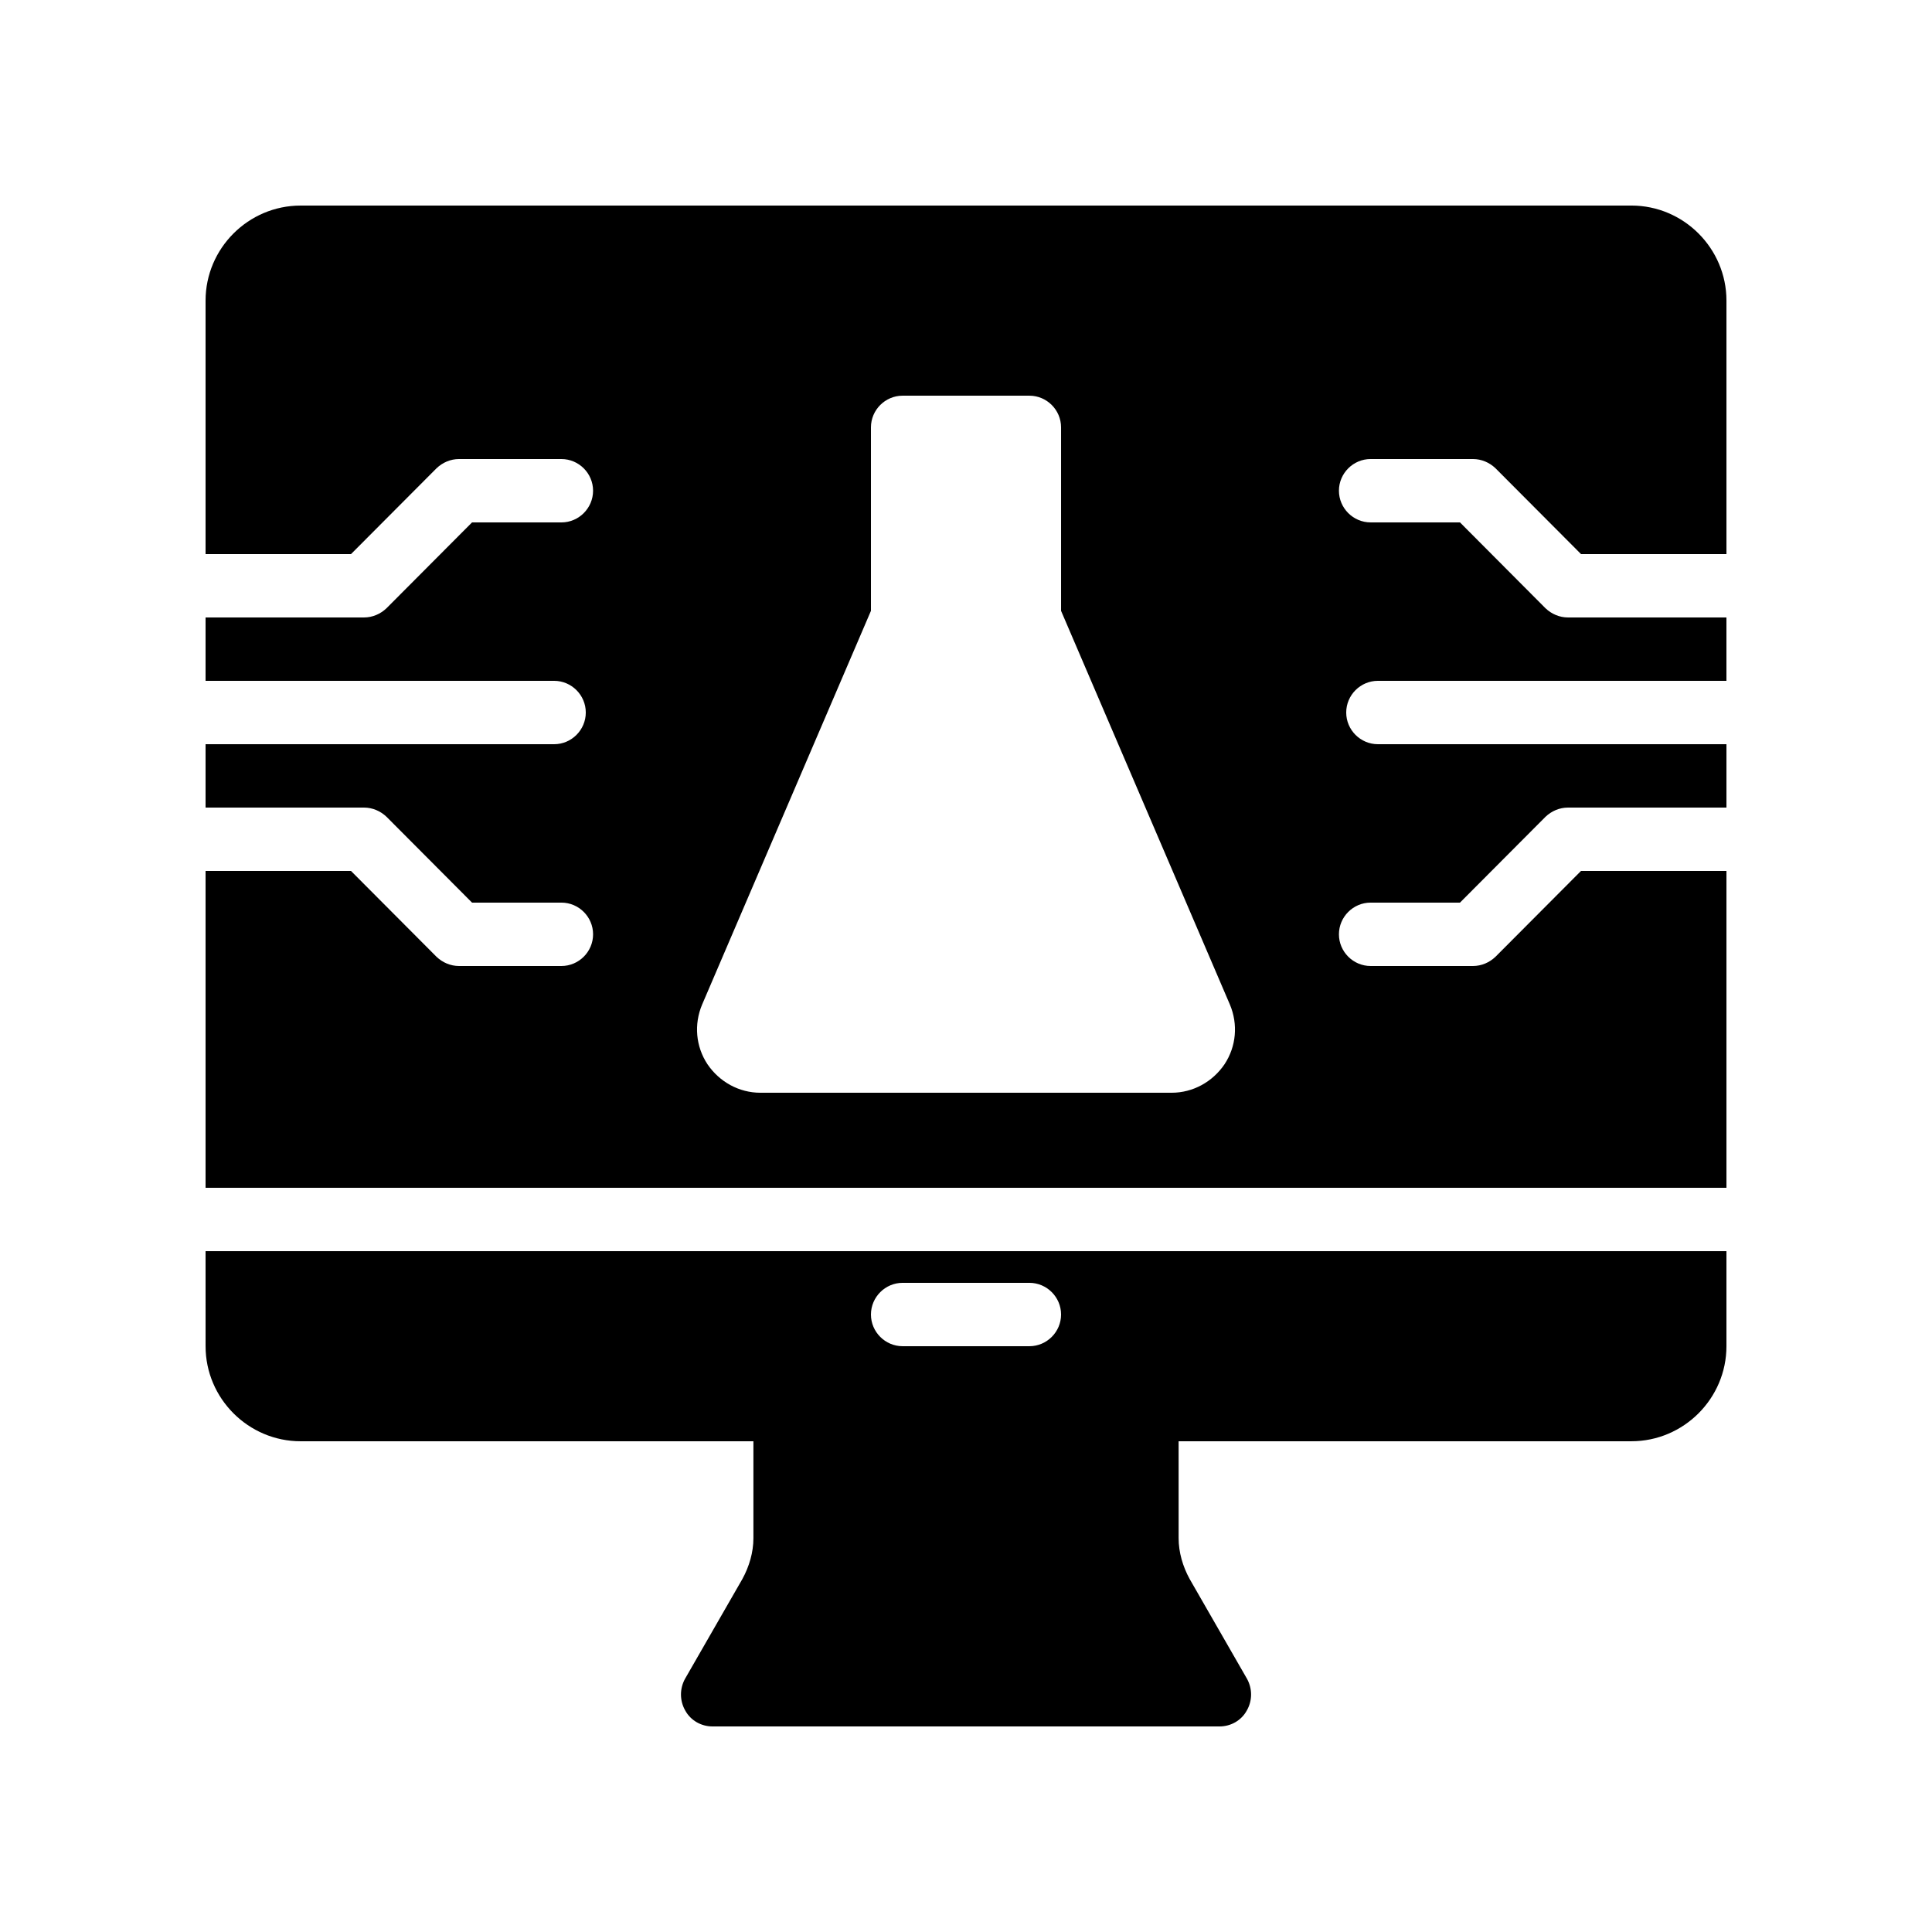
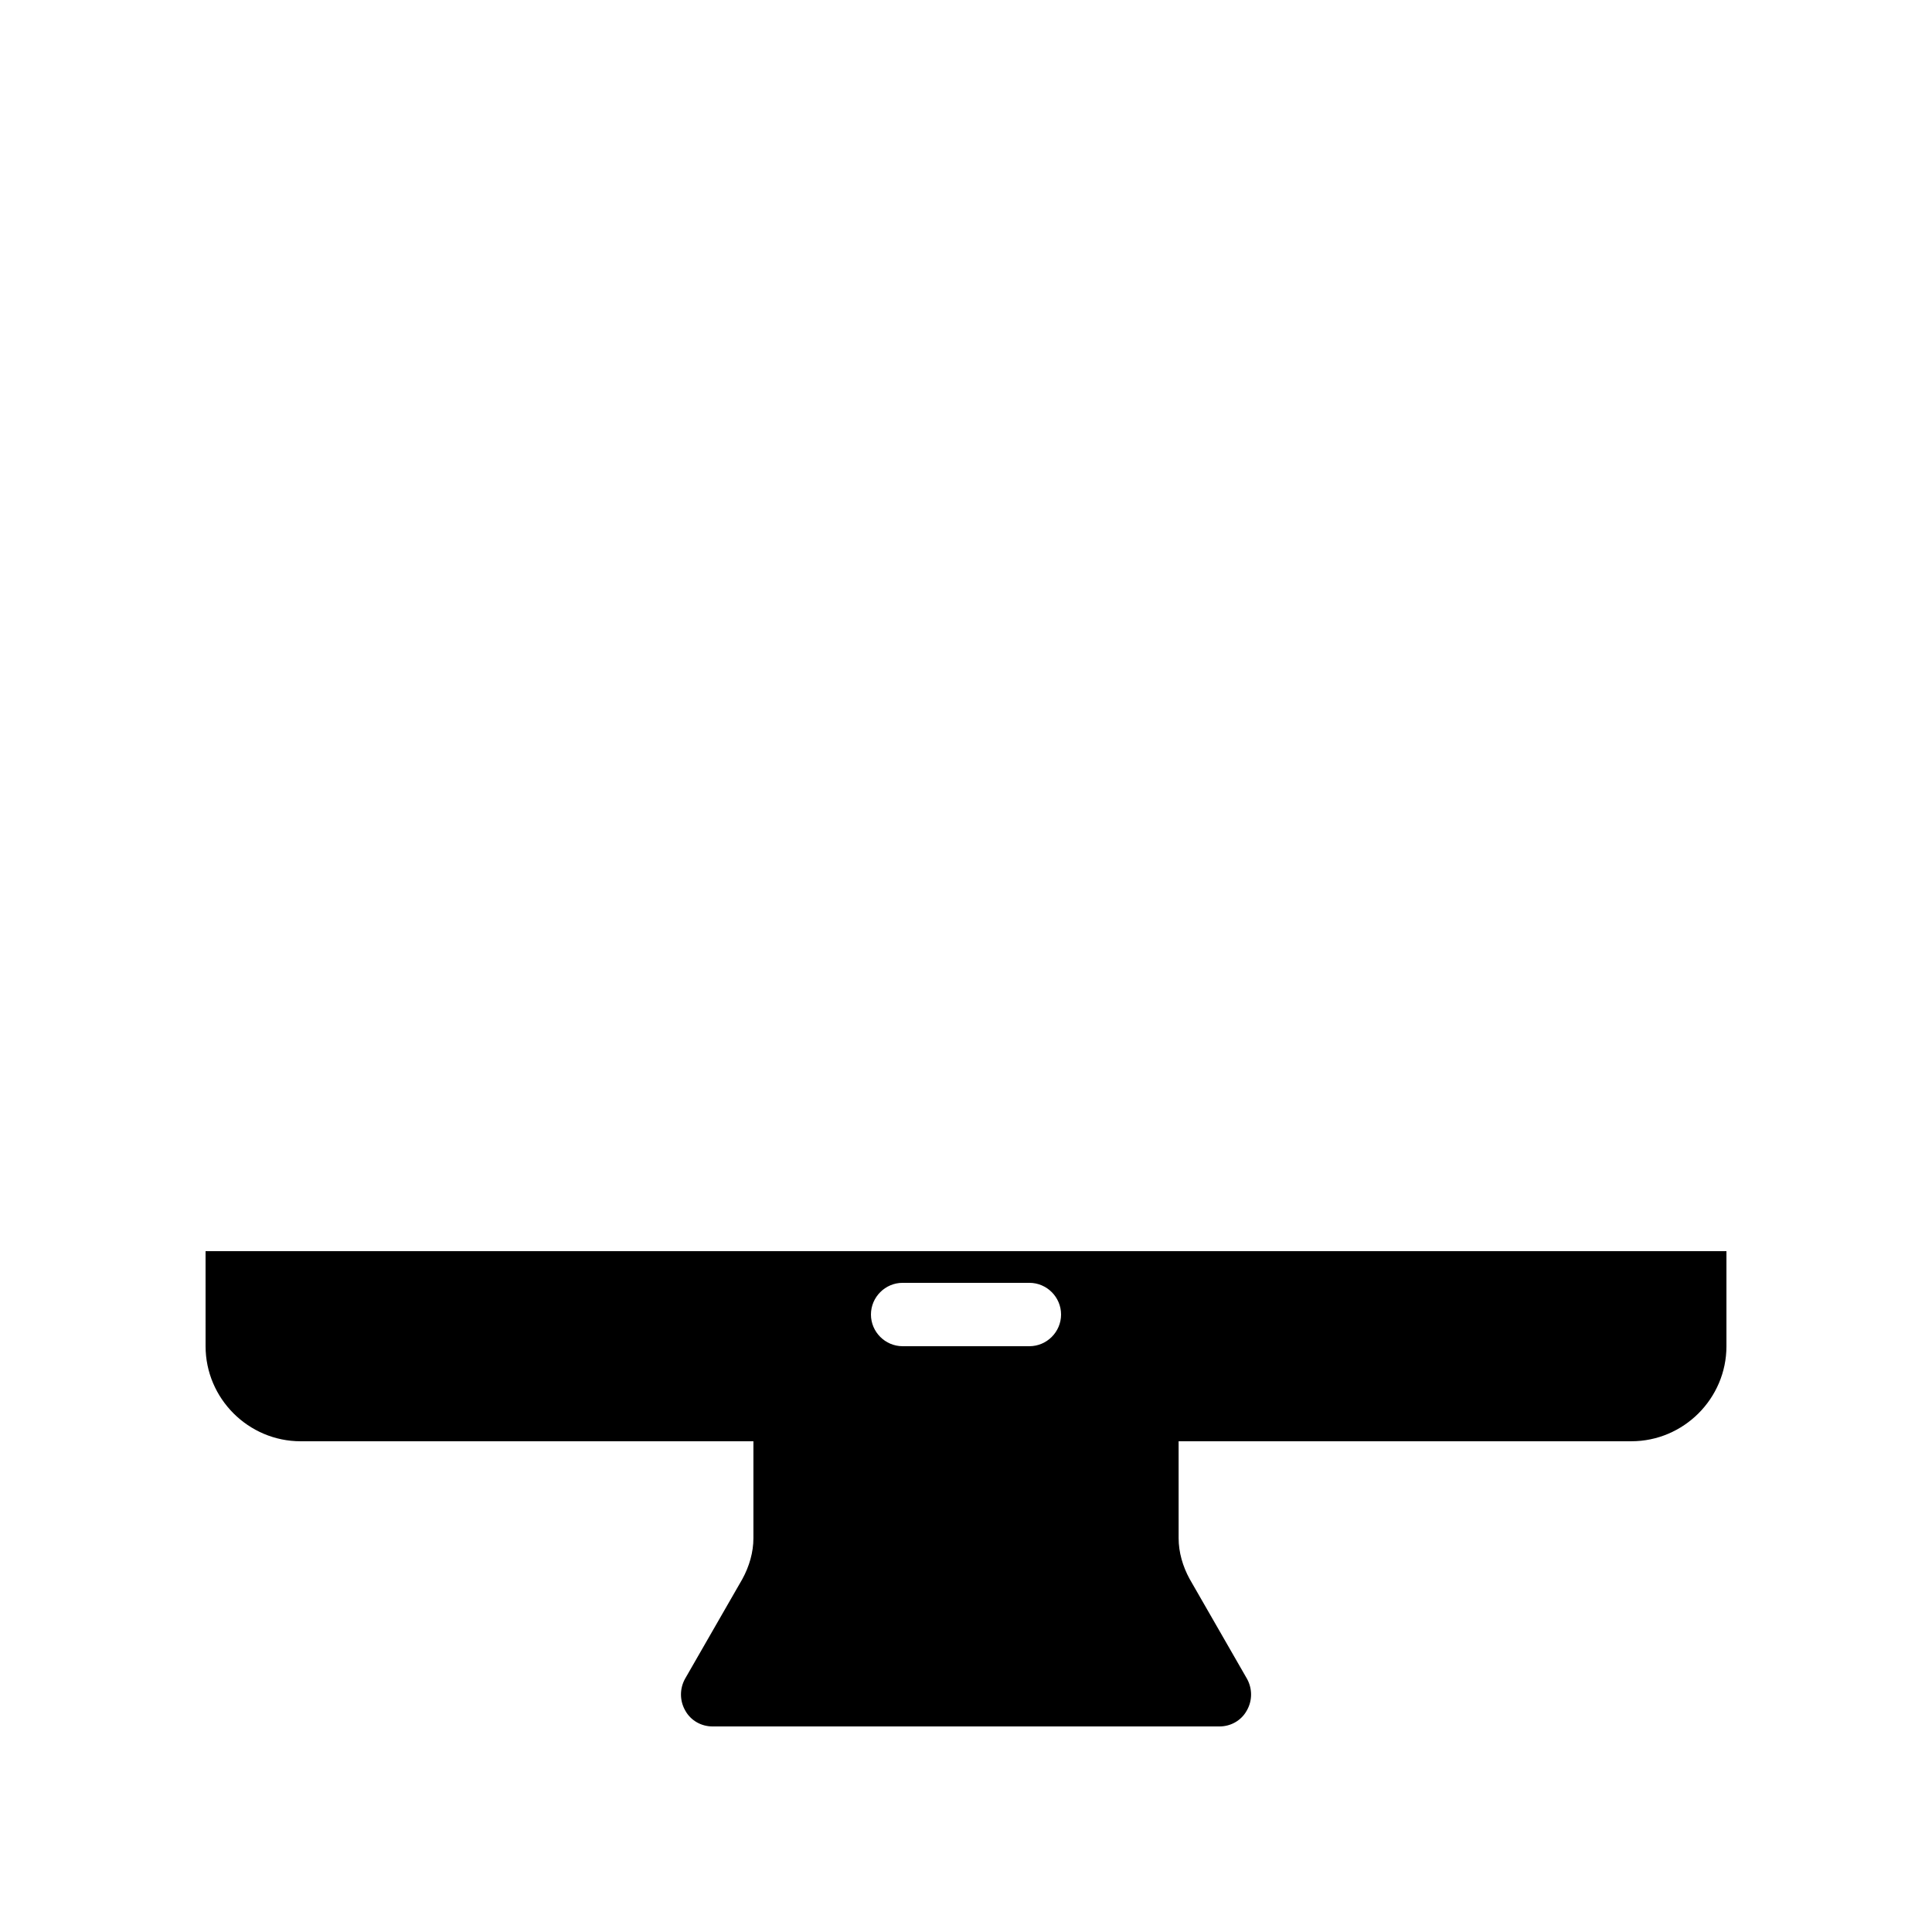
<svg xmlns="http://www.w3.org/2000/svg" fill="#000000" width="800px" height="800px" version="1.1" viewBox="144 144 512 512">
  <g>
-     <path d="m507.23 265.65h27.121c2.266 0 4.367 0.922 5.961 2.434l22.672 22.754 38.543 0.004v-67.176c0-13.855-11.336-25.191-25.191-25.191l-352.67 0.004c-13.855 0-25.188 11.332-25.188 25.188v67.176h38.543l22.672-22.754c1.59-1.512 3.691-2.438 5.957-2.438h27.121c4.617 0 8.398 3.777 8.398 8.398 0 4.617-3.777 8.398-8.398 8.398h-23.68l-22.672 22.754c-1.594 1.512-3.691 2.434-5.961 2.434h-41.98v16.793h92.363c4.617 0 8.398 3.777 8.398 8.398 0 4.617-3.777 8.398-8.398 8.398h-92.363v16.793h41.984c2.266 0 4.367 0.922 5.961 2.434l22.672 22.754h23.68c4.617 0 8.398 3.777 8.398 8.398 0 4.617-3.777 8.398-8.398 8.398h-27.125c-2.266 0-4.367-0.922-5.961-2.434l-22.672-22.758h-38.539v83.969h403.05v-83.969h-38.543l-22.672 22.754c-1.594 1.512-3.695 2.438-5.961 2.438h-27.121c-4.617 0-8.398-3.777-8.398-8.398 0-4.617 3.777-8.398 8.398-8.398h23.68l22.672-22.754c1.594-1.512 3.691-2.434 5.961-2.434h41.984v-16.793h-92.367c-4.617 0-8.398-3.777-8.398-8.398 0-4.617 3.777-8.398 8.398-8.398h92.363v-16.793h-41.984c-2.266 0-4.367-0.922-5.961-2.434l-22.668-22.758h-23.68c-4.617 0-8.398-3.777-8.398-8.398 0-4.613 3.781-8.395 8.398-8.395zm-38.711 160.38c-3.191 4.703-8.398 7.559-14.023 7.559h-108.99c-5.625 0-10.832-2.856-14.023-7.559-3.106-4.703-3.609-10.578-1.426-15.785l44.754-104.37v-48.617c0-4.617 3.777-8.398 8.398-8.398h33.586c4.617 0 8.398 3.777 8.398 8.398v48.617l44.754 104.37c2.184 5.207 1.68 11.086-1.43 15.785z" />
    <path d="m198.48 500.76c0 13.855 11.336 25.191 25.191 25.191h119.99v25.695c0 3.695-1.09 7.473-2.938 10.832l-15.199 26.449c-1.426 2.602-1.426 5.793 0.082 8.398 1.426 2.602 4.199 4.199 7.223 4.199h134.35c3.023 0 5.793-1.594 7.223-4.199 1.512-2.602 1.512-5.793 0.082-8.398l-15.199-26.449c-1.848-3.359-2.938-7.137-2.938-10.832l-0.004-25.699h119.99c13.855 0 25.191-11.336 25.191-25.191v-25.191l-403.05 0.004zm184.73-16.797h33.586c4.617 0 8.398 3.777 8.398 8.398 0 4.617-3.777 8.398-8.398 8.398h-33.586c-4.617 0-8.398-3.777-8.398-8.398 0.004-4.617 3.781-8.398 8.398-8.398z" />
  </g>
</svg>